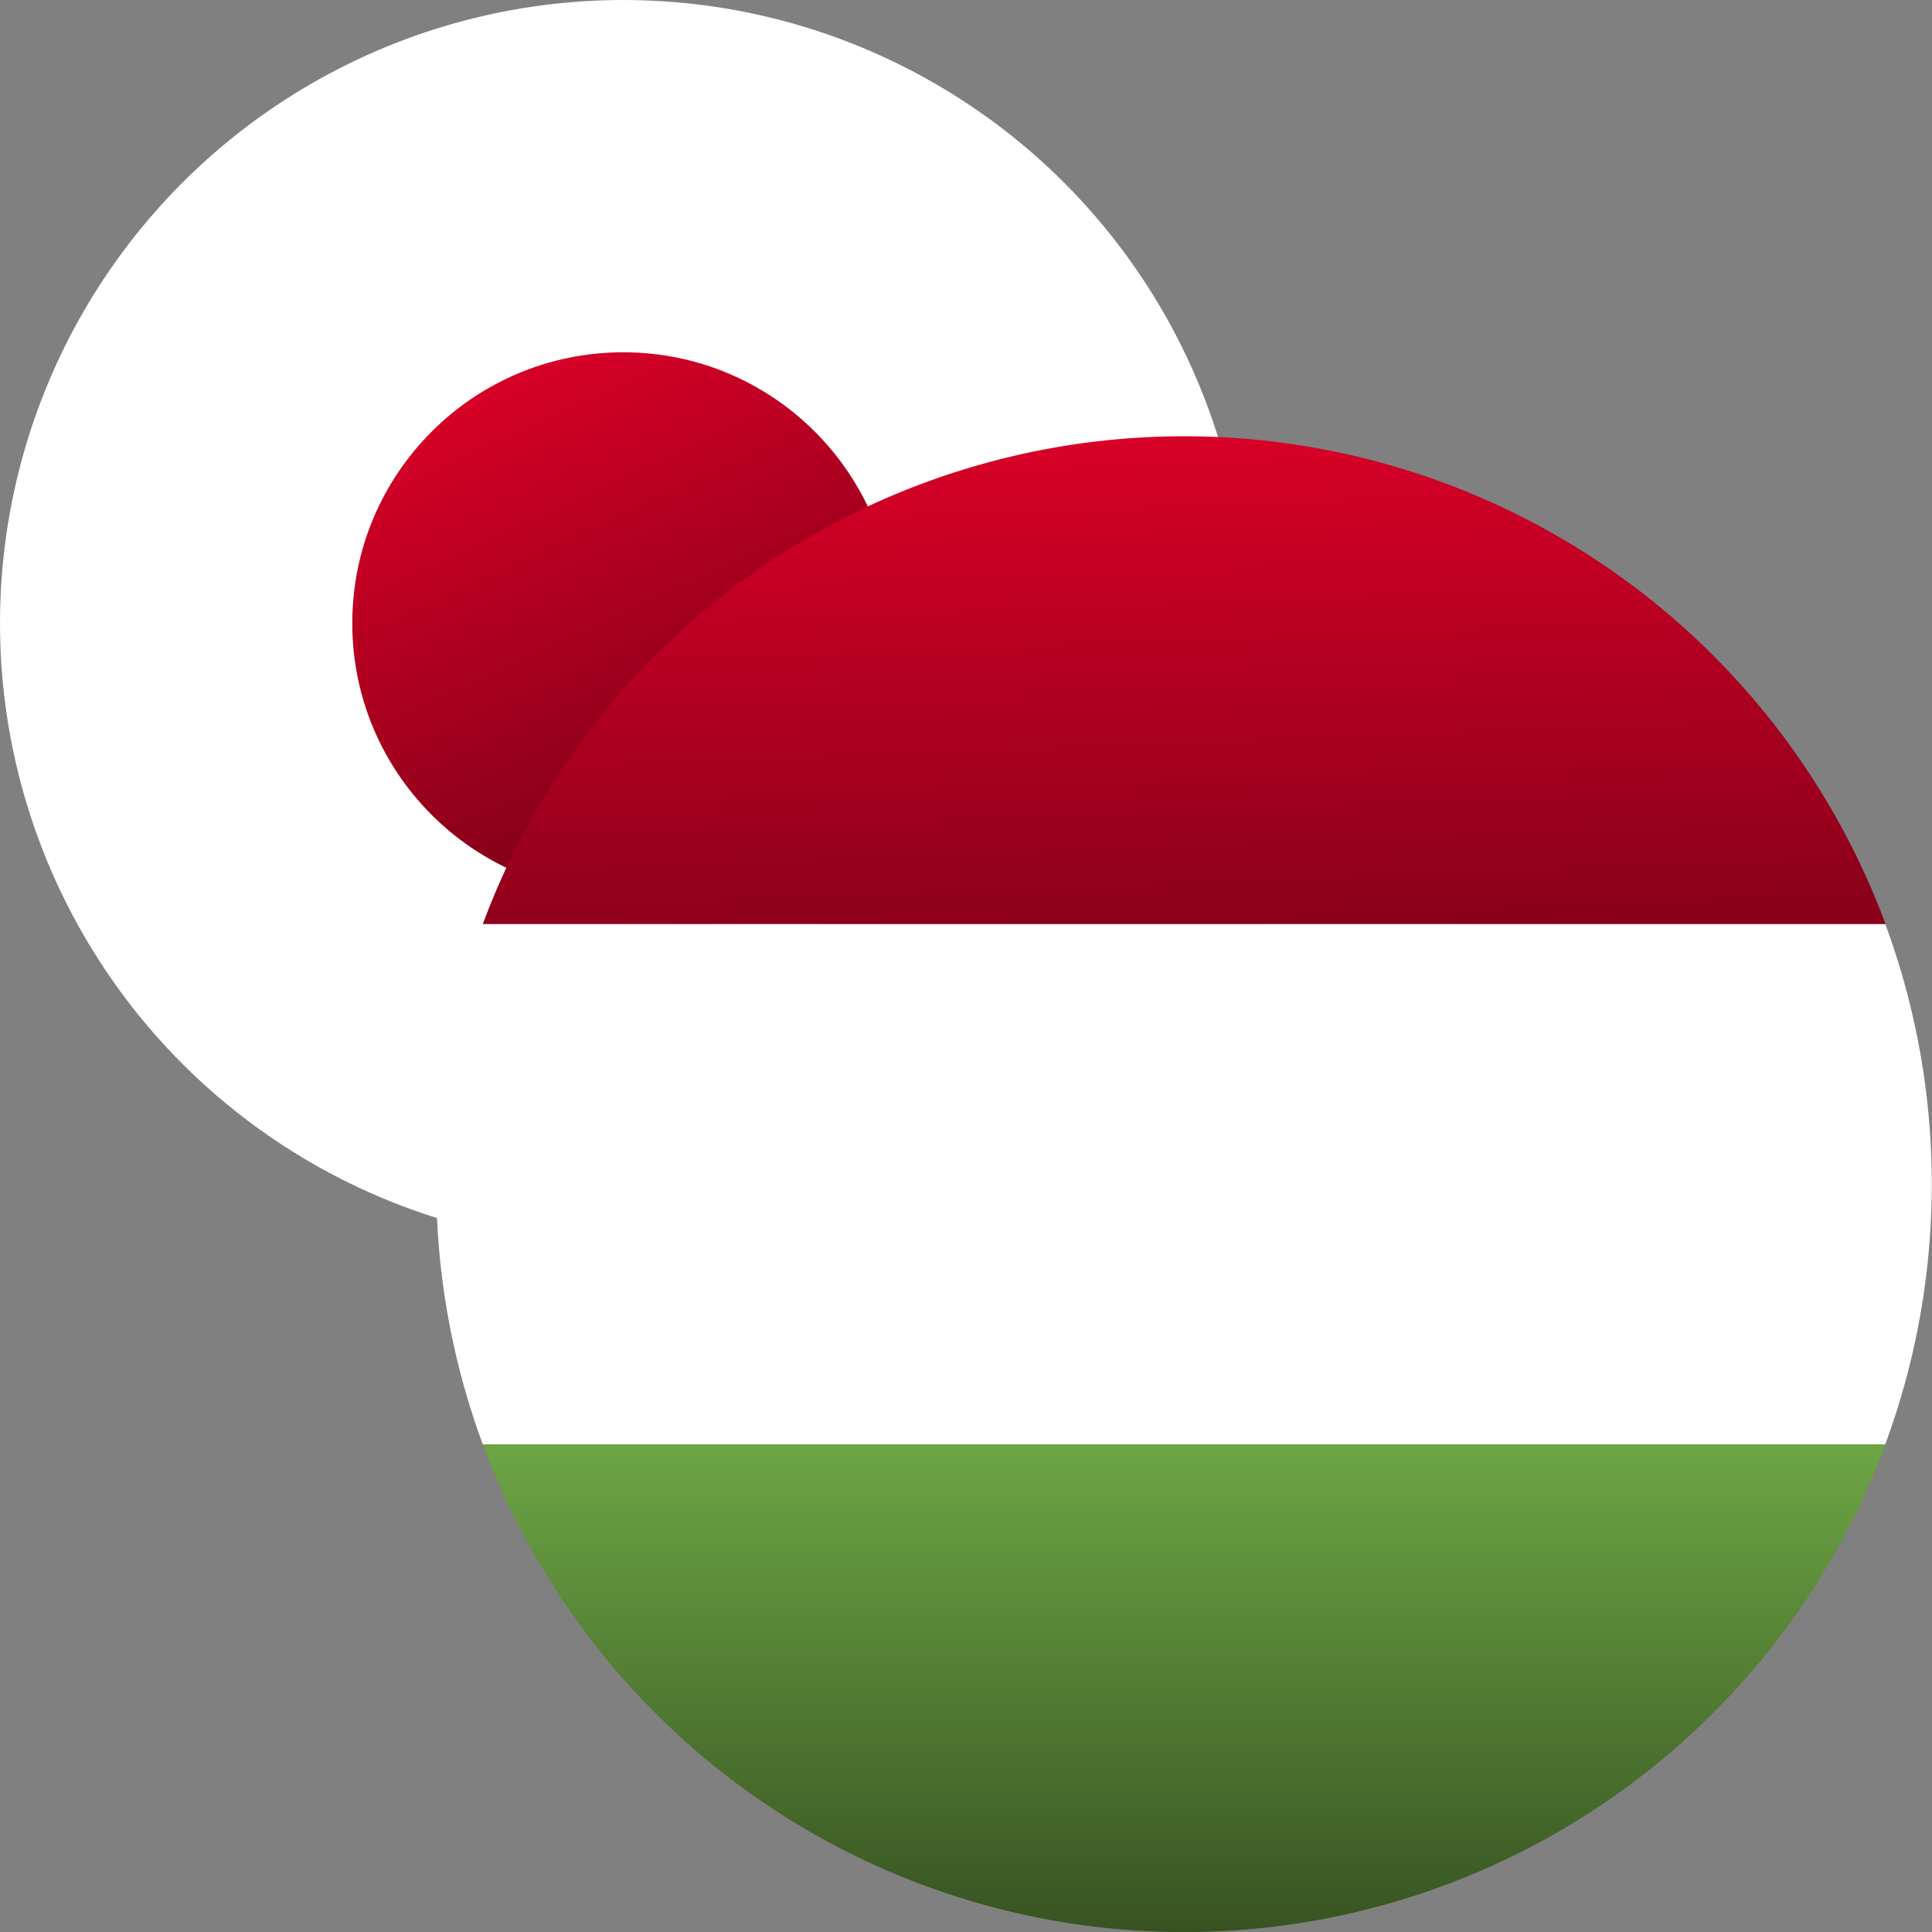
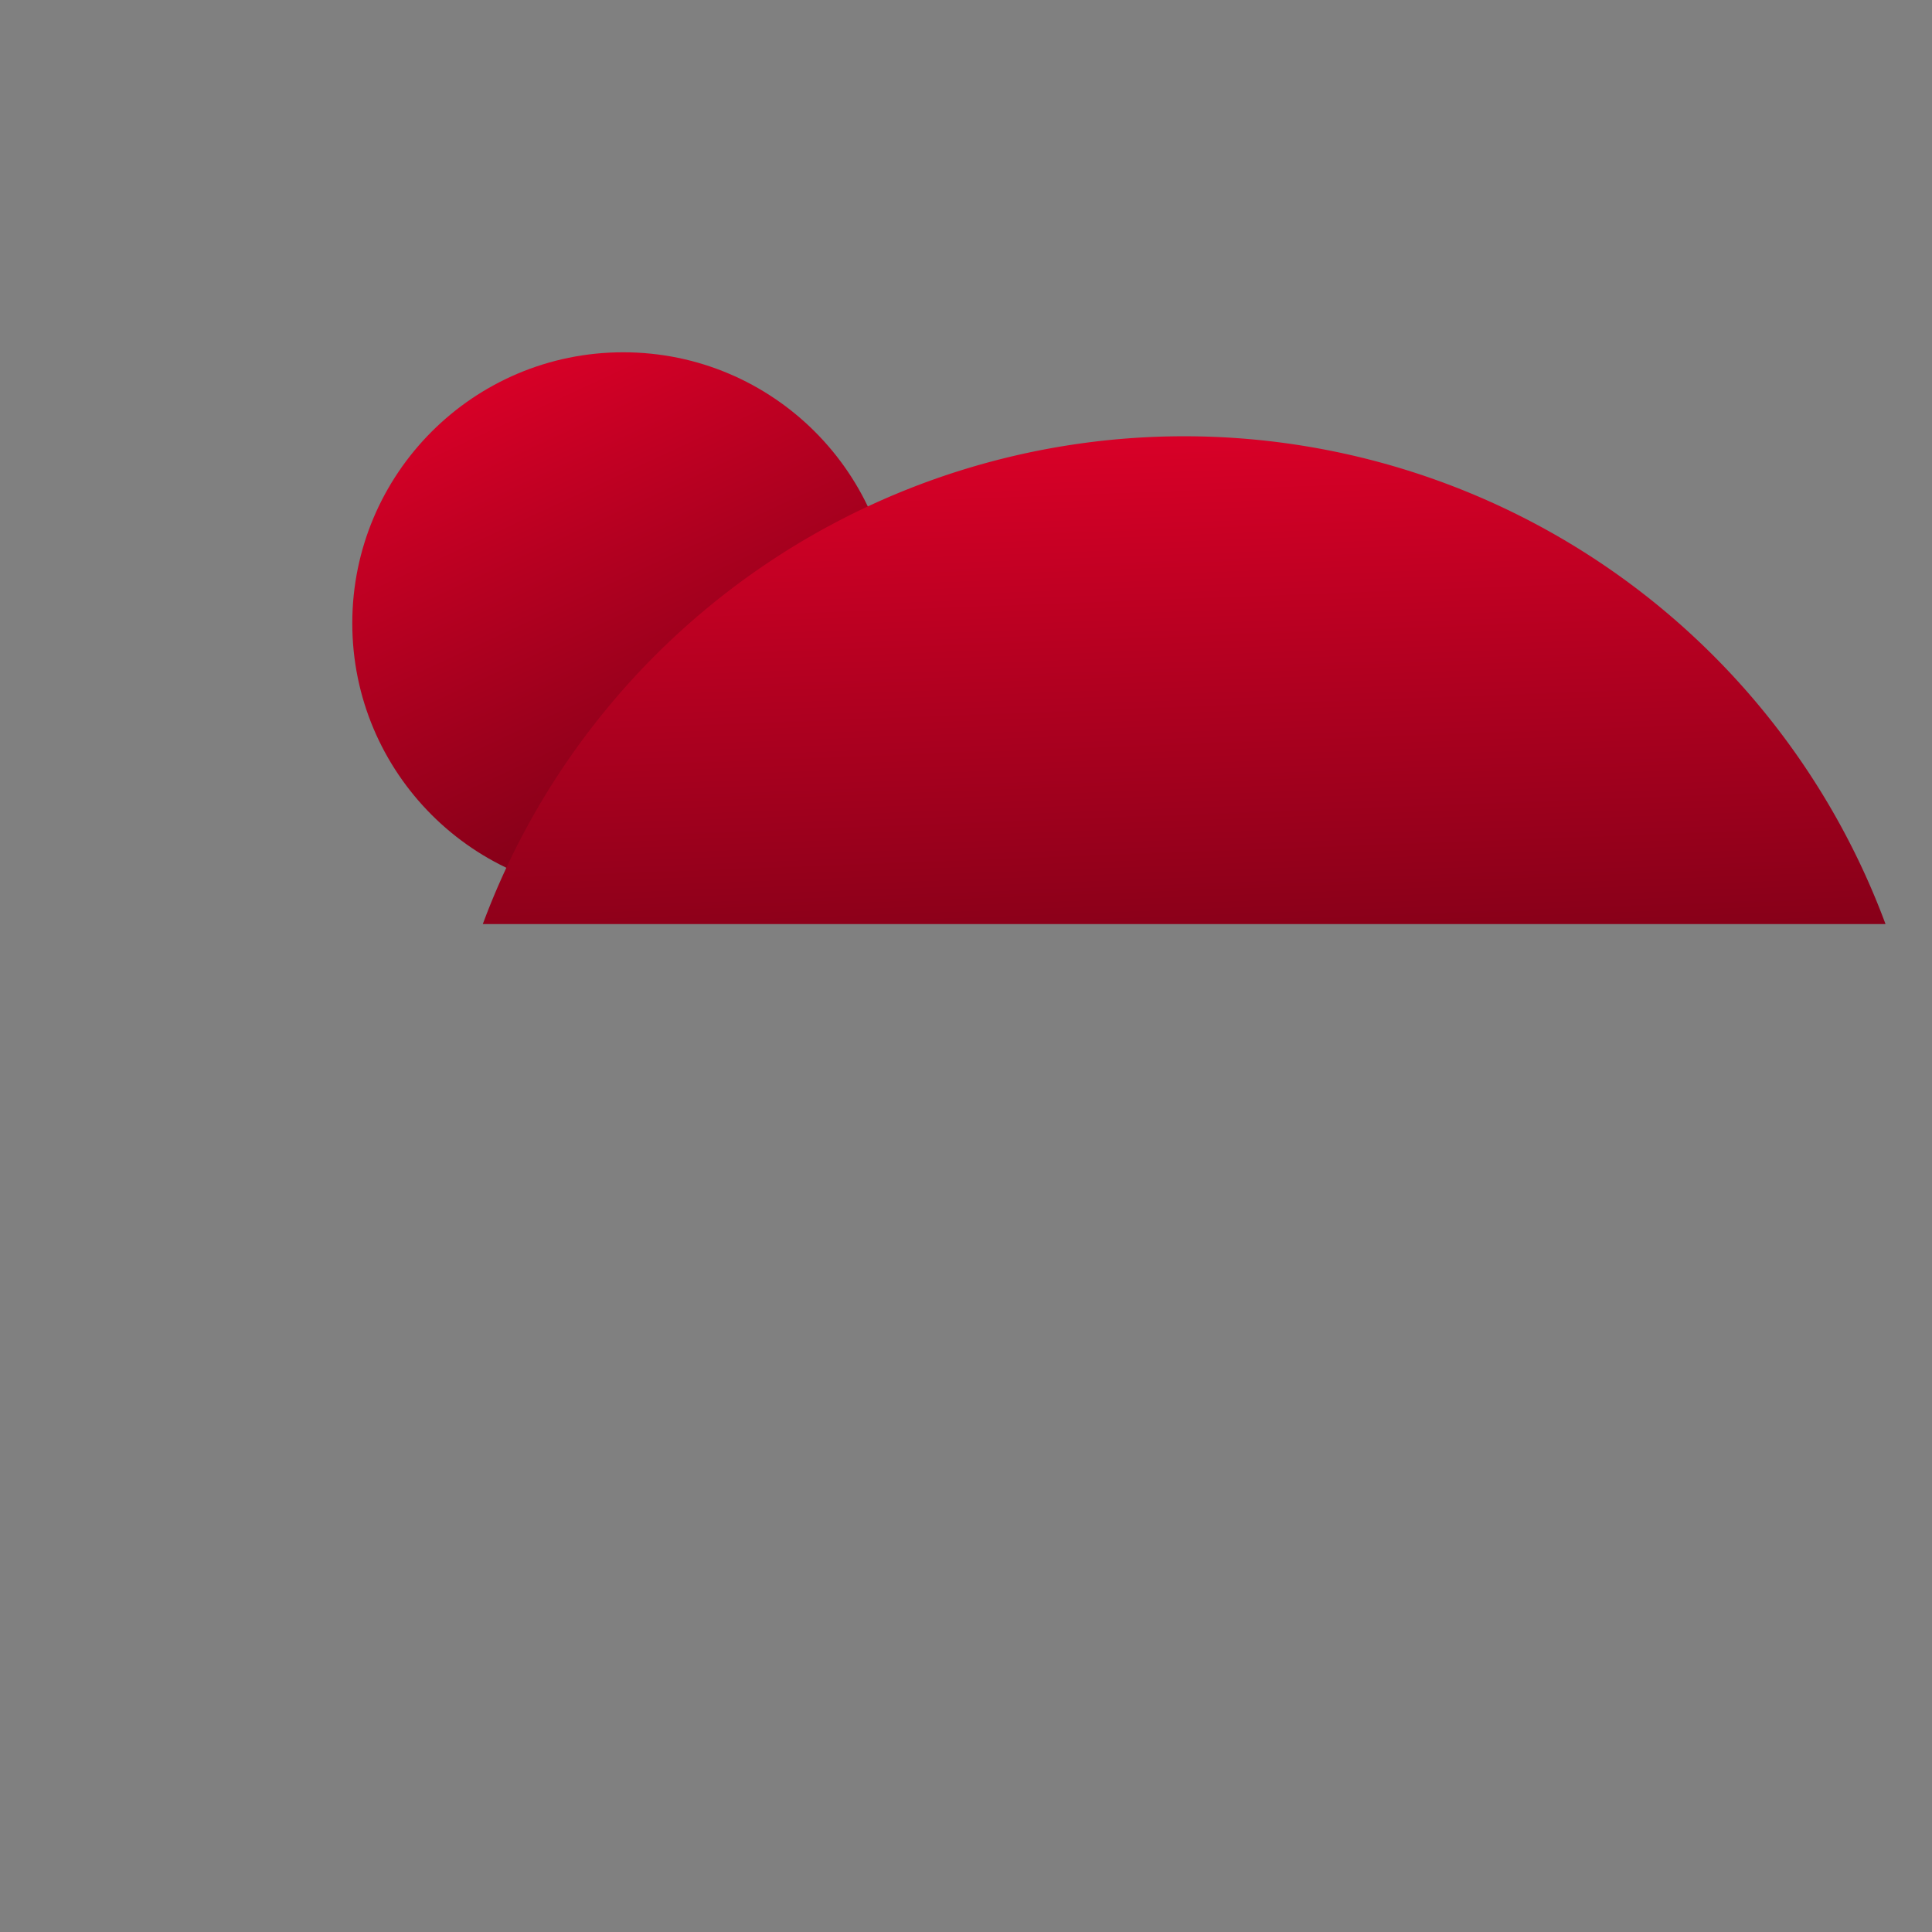
<svg xmlns="http://www.w3.org/2000/svg" xmlns:xlink="http://www.w3.org/1999/xlink" width="32" height="32" viewBox="0 0 32 32">
  <rect x="0" y="0" width="32" height="32" fill="#808080" stroke="none" />
  <defs>
    <linearGradient id="a" x1="0.365" x2="0.829" y2="1" gradientUnits="objectBoundingBox">
      <stop offset="0" stop-color="#d80027" />
      <stop offset="1" stop-color="#6c0014" />
    </linearGradient>
    <linearGradient id="b" x1="0.5" x2="0.651" y2="1.391" xlink:href="#a" />
    <linearGradient id="c" x1="0.5" x2="0.5" y2="1" gradientUnits="objectBoundingBox">
      <stop offset="0" stop-color="#6da544" />
      <stop offset="1" stop-color="#375322" />
    </linearGradient>
  </defs>
-   <circle cx="10.323" cy="10.323" r="10.323" fill="#fff" />
  <circle cx="4.488" cy="4.488" r="4.488" transform="translate(5.835 5.835)" fill="url(#a)" />
  <g transform="translate(7.226 7.226)">
-     <path d="M.77,145.773a12.432,12.432,0,0,0,0,8.617l11.617,1.077L24,154.39a12.432,12.432,0,0,0,0-8.617L12.387,144.7Z" transform="translate(0 -137.695)" fill="#fff" />
    <path d="M27.541,0A12.391,12.391,0,0,0,15.924,8.079H39.157A12.392,12.392,0,0,0,27.541,0Z" transform="translate(-15.153)" fill="url(#b)" />
-     <path d="M27.541,353.122a12.392,12.392,0,0,0,11.617-8.079H15.924A12.391,12.391,0,0,0,27.541,353.122Z" transform="translate(-15.153 -328.347)" fill="url(#c)" />
  </g>
</svg>